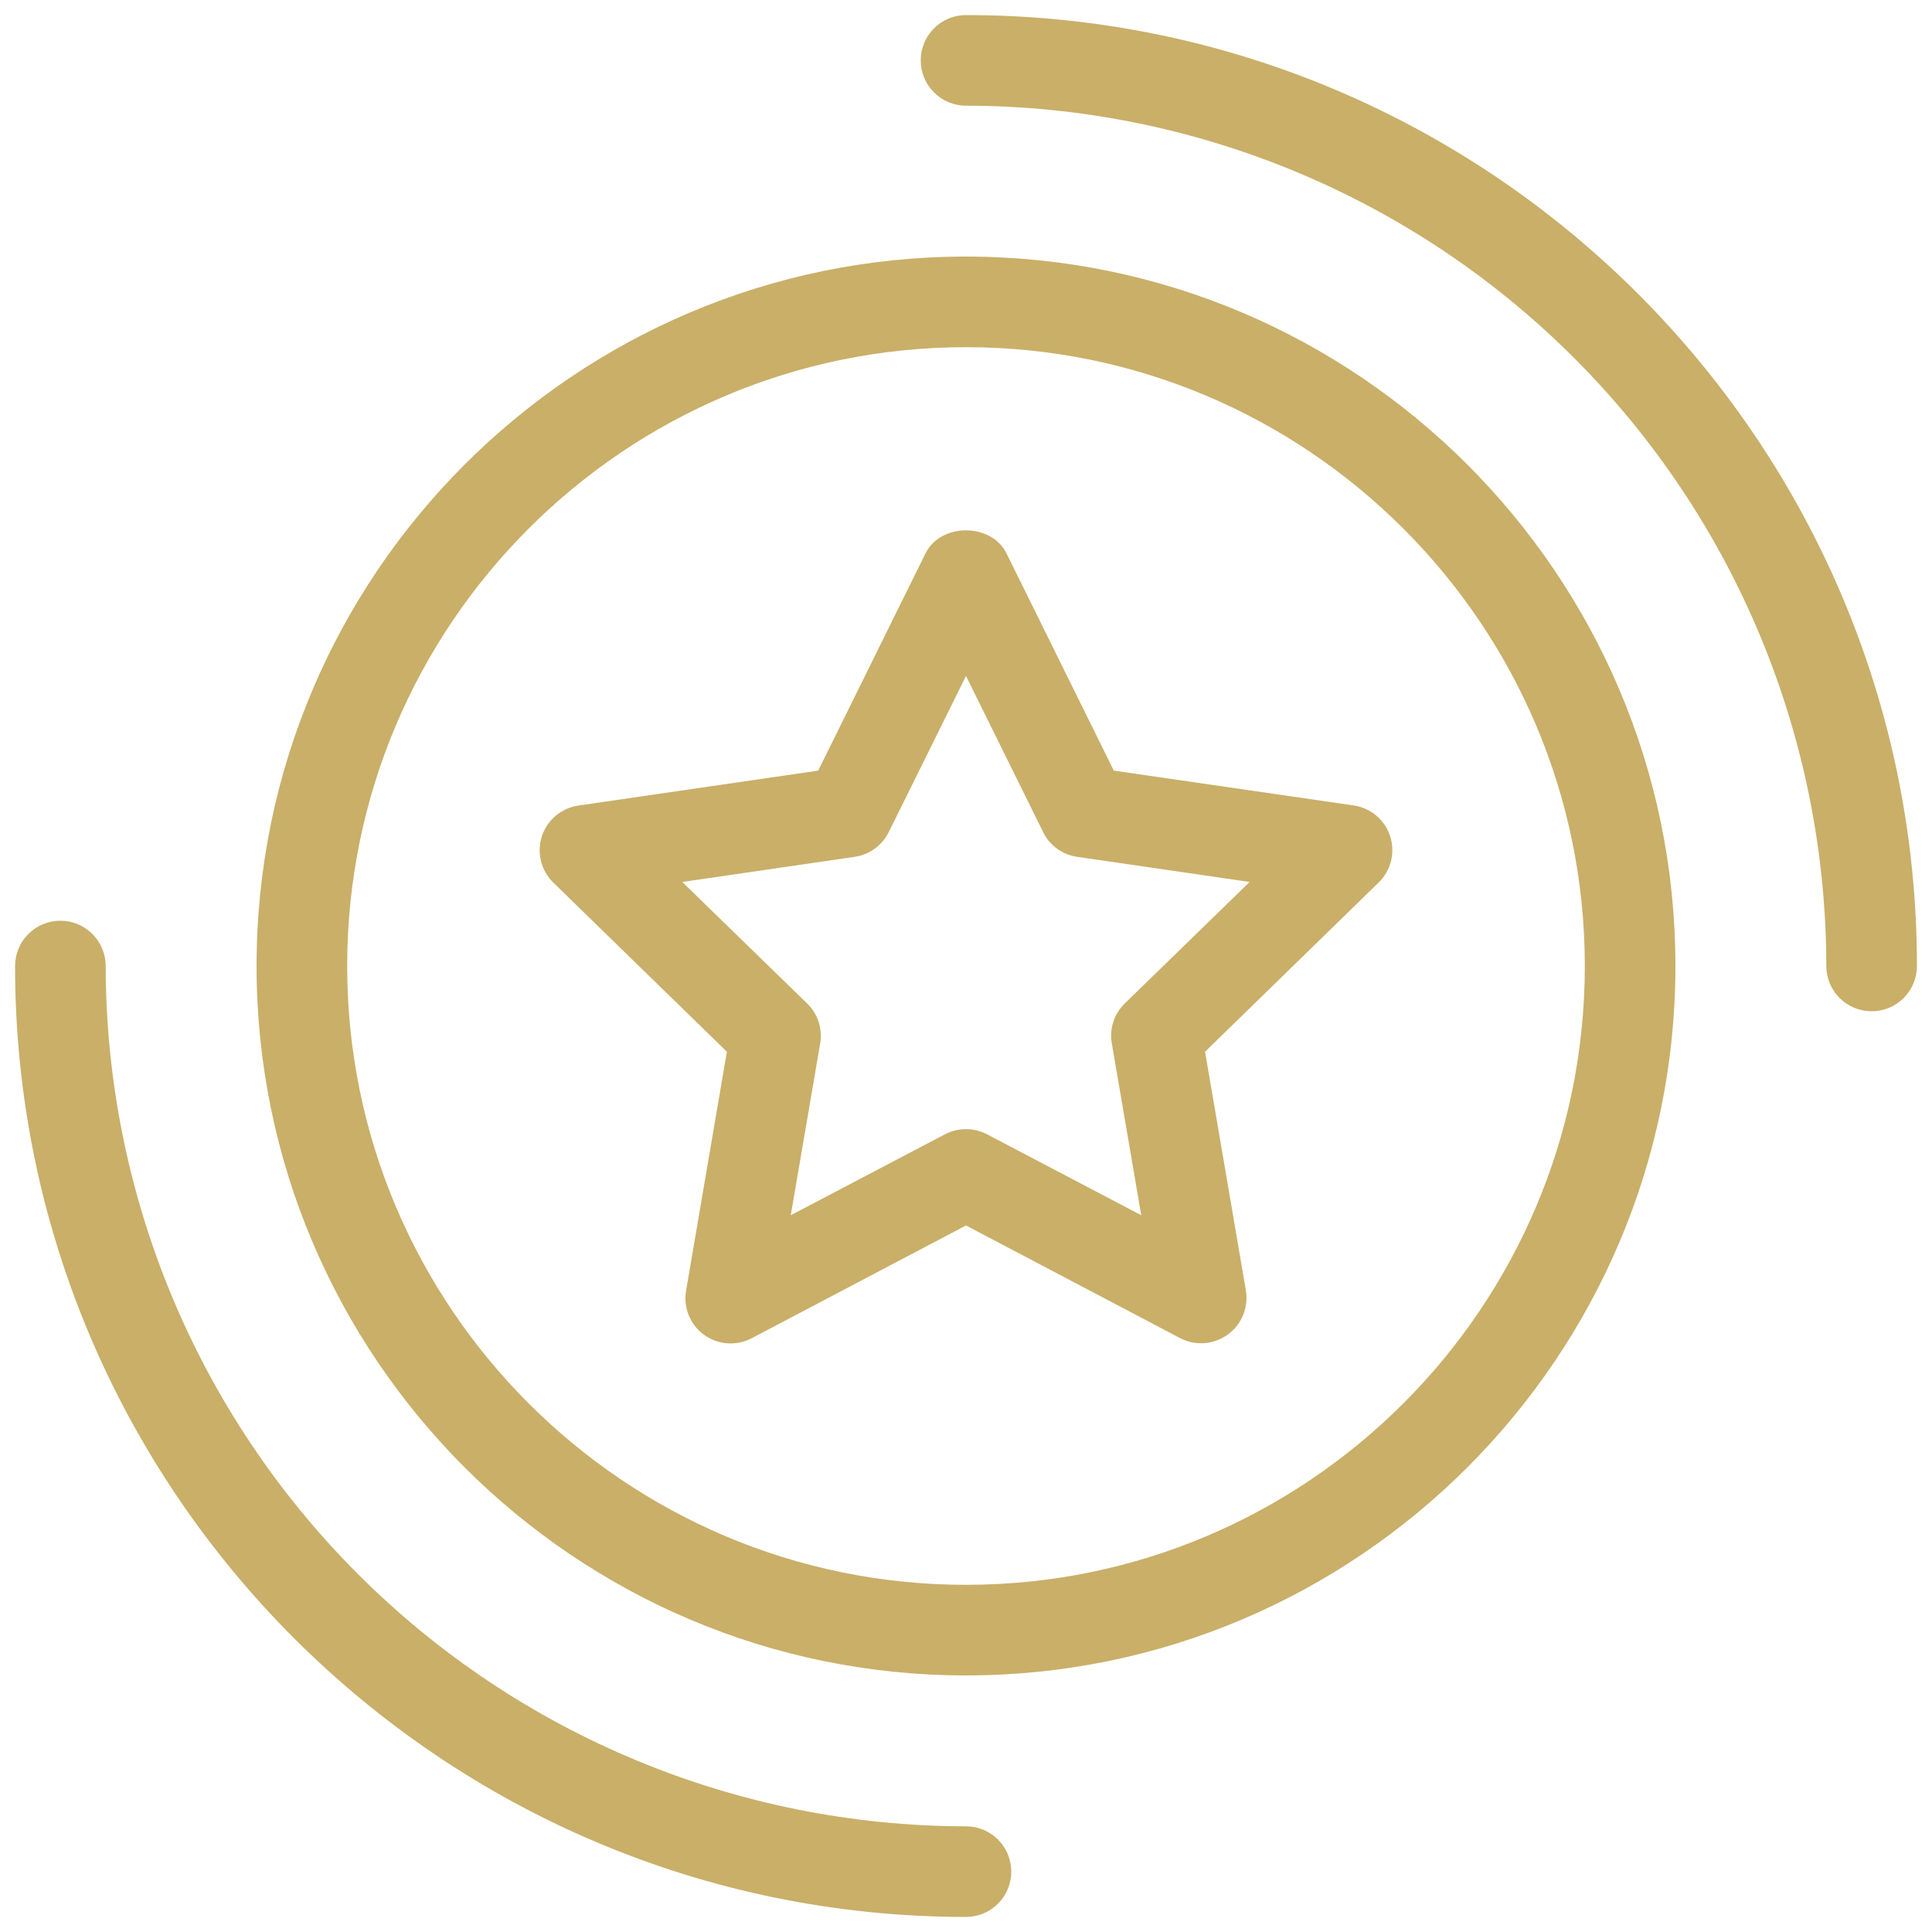
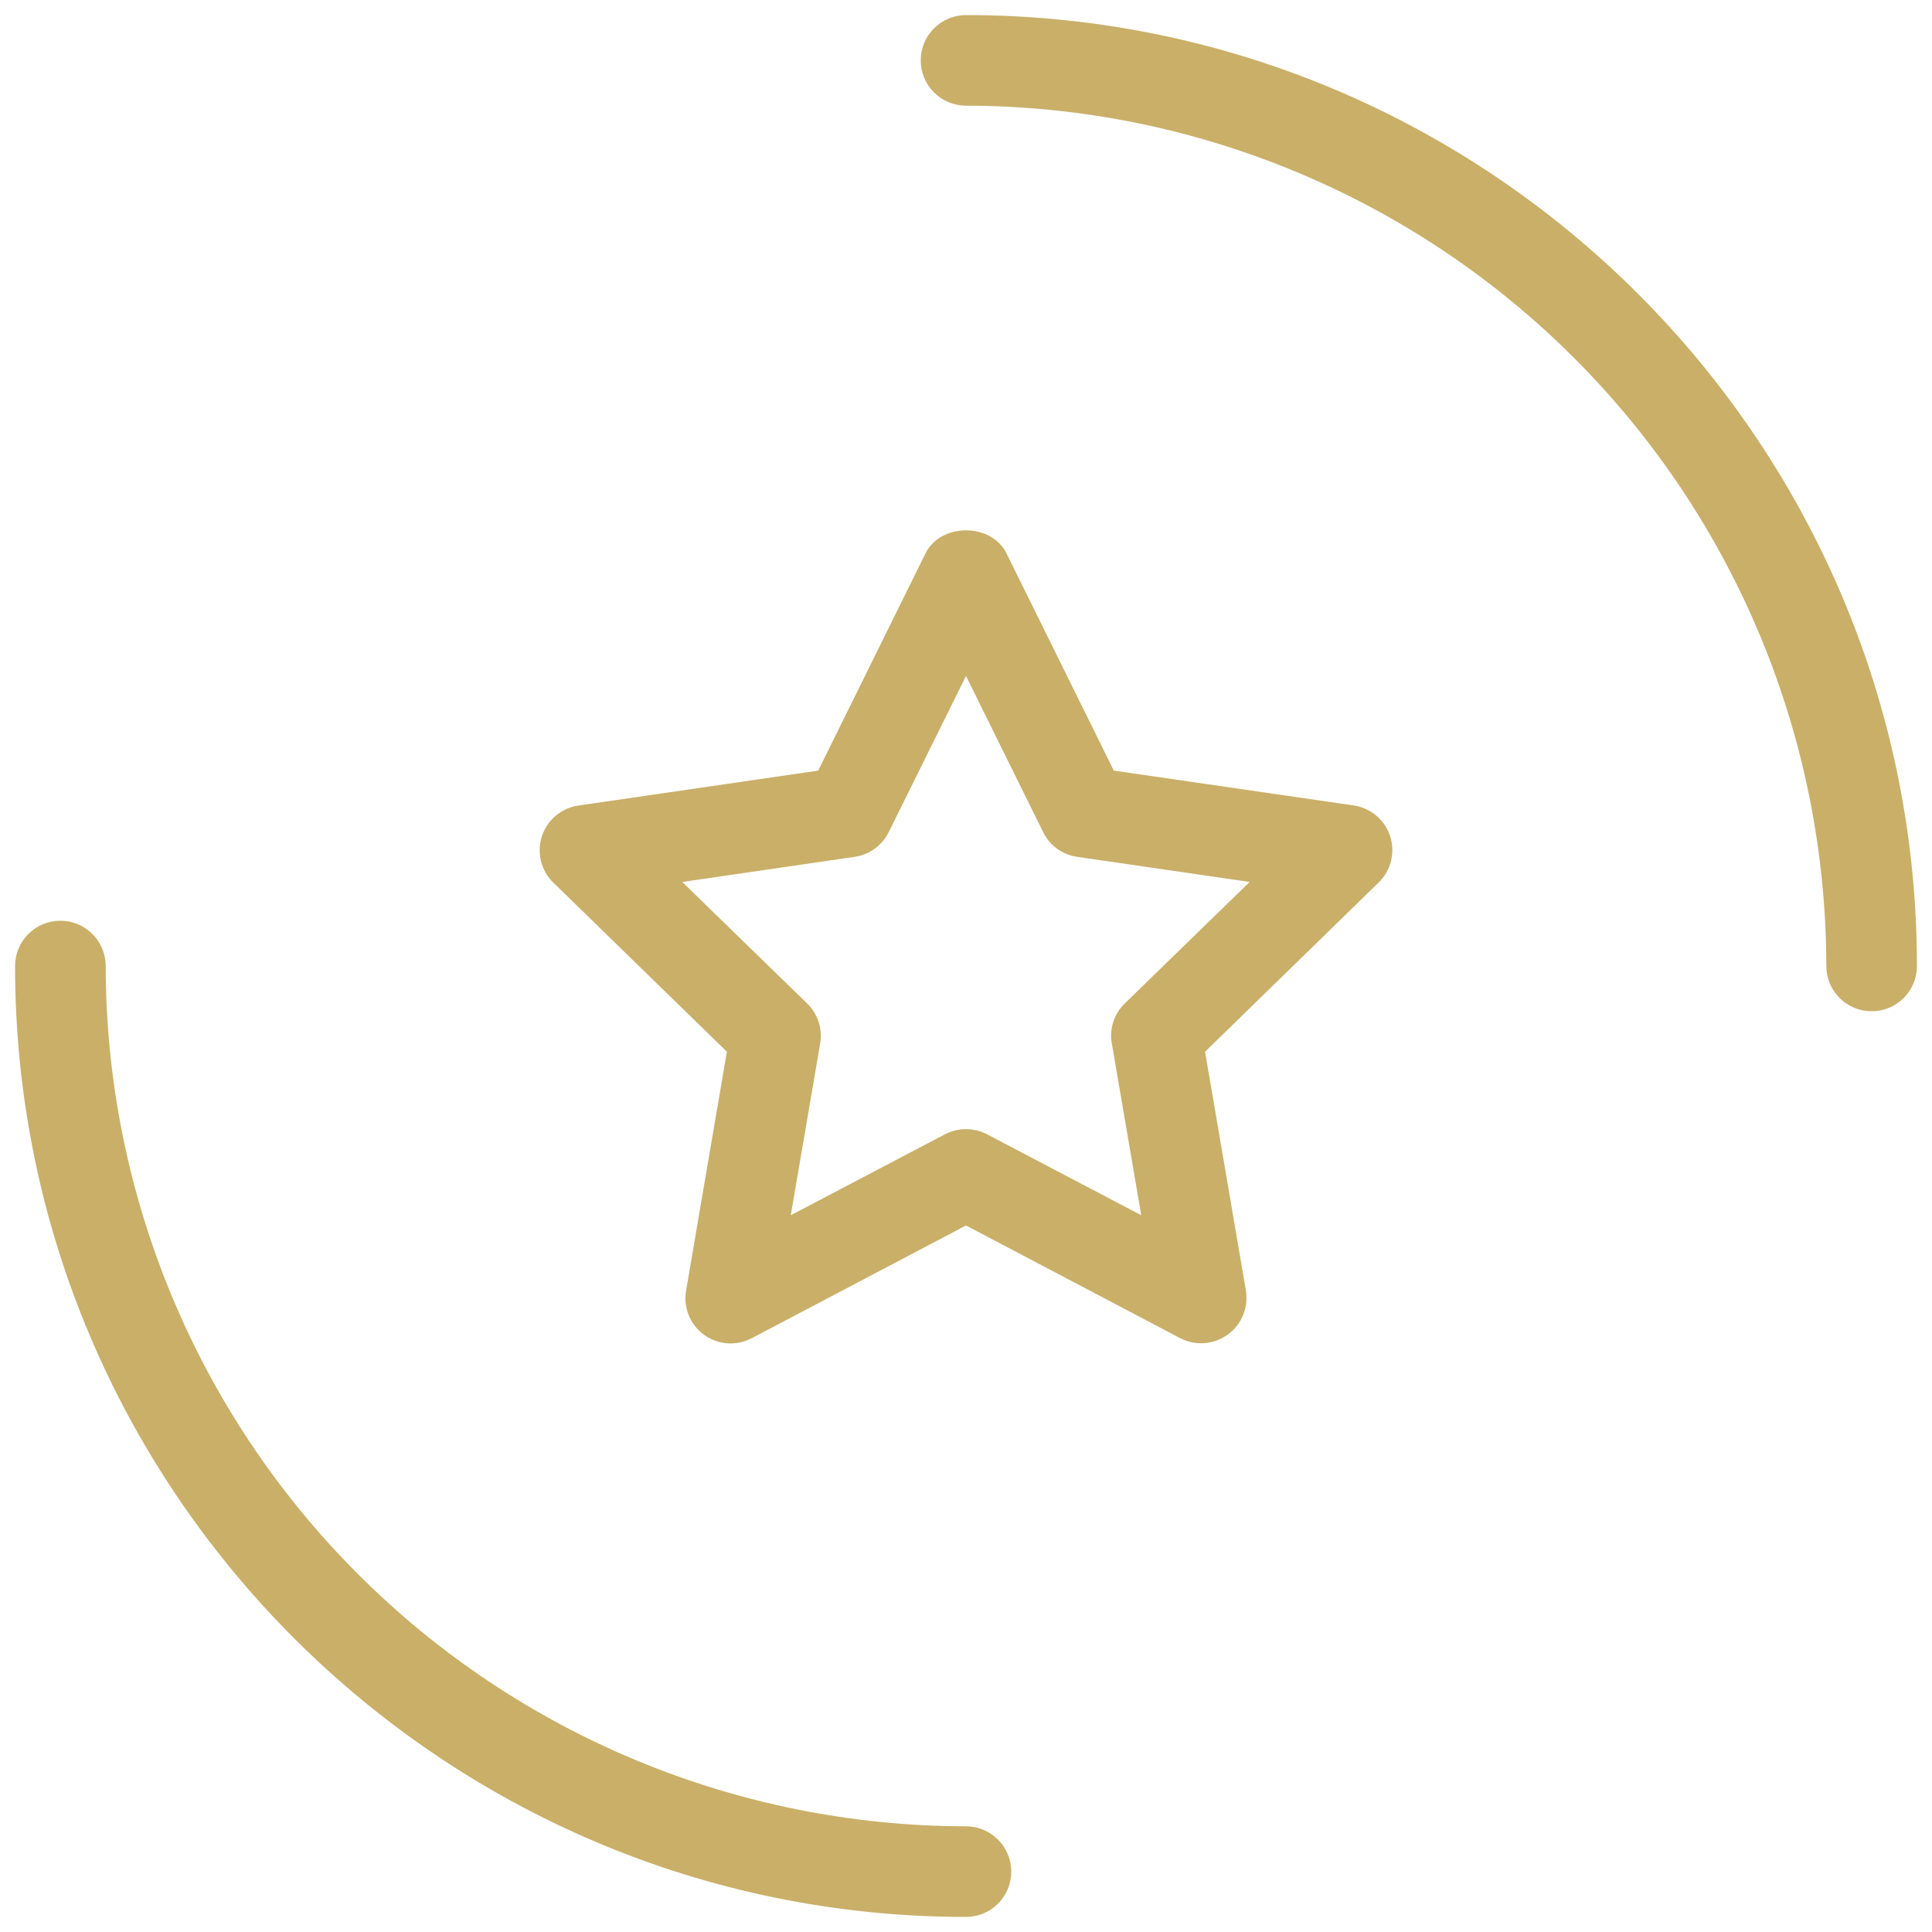
<svg xmlns="http://www.w3.org/2000/svg" width="30" height="30" viewBox="0 0 30 30" fill="none">
  <g id="Frame" clip-path="url(#clip0_2009_1042)">
    <g id="Group">
      <path id="Vector" d="M15 0.234C14.813 0.234 14.635 0.308 14.503 0.44C14.371 0.572 14.297 0.751 14.297 0.938C14.297 1.124 14.371 1.303 14.503 1.435C14.635 1.567 14.813 1.641 15 1.641C18.542 1.645 21.938 3.053 24.442 5.558C26.947 8.062 28.355 11.458 28.359 15C28.359 15.187 28.433 15.365 28.565 15.497C28.697 15.629 28.876 15.703 29.062 15.703C29.249 15.703 29.428 15.629 29.56 15.497C29.692 15.365 29.766 15.187 29.766 15C29.766 6.859 23.143 0.234 15 0.234ZM15 28.359C11.458 28.355 8.062 26.947 5.558 24.442C3.053 21.938 1.645 18.542 1.641 15C1.641 14.813 1.567 14.635 1.435 14.503C1.303 14.371 1.124 14.297 0.938 14.297C0.751 14.297 0.572 14.371 0.44 14.503C0.308 14.635 0.234 14.813 0.234 15C0.234 23.141 6.857 29.766 15 29.766C15.187 29.766 15.365 29.692 15.497 29.56C15.629 29.428 15.703 29.249 15.703 29.062C15.703 28.876 15.629 28.697 15.497 28.565C15.365 28.433 15.187 28.359 15 28.359Z" fill="#C9AF68" />
-       <path id="Vector_2" d="M15 3.984C8.925 3.984 3.984 8.927 3.984 15C3.984 21.073 8.927 26.016 15 26.016C21.073 26.016 26.016 21.073 26.016 15C26.016 8.927 21.073 3.984 15 3.984ZM15 24.609C9.701 24.609 5.391 20.299 5.391 15C5.391 9.701 9.701 5.391 15 5.391C20.299 5.391 24.609 9.701 24.609 15C24.609 20.299 20.299 24.609 15 24.609Z" fill="#C9AF68" />
      <path id="Vector_3" d="M21.015 12.506L17.295 11.966L15.63 8.595C15.396 8.115 14.604 8.115 14.37 8.595L12.705 11.966L8.985 12.508C8.855 12.526 8.732 12.581 8.631 12.665C8.53 12.75 8.455 12.861 8.414 12.986C8.374 13.111 8.369 13.245 8.401 13.373C8.433 13.501 8.5 13.617 8.595 13.708L11.287 16.331L10.654 20.038C10.631 20.168 10.645 20.301 10.694 20.422C10.743 20.544 10.826 20.65 10.932 20.727C11.039 20.804 11.165 20.85 11.296 20.859C11.427 20.868 11.558 20.84 11.674 20.779L15 19.029L18.326 20.779C18.442 20.839 18.573 20.866 18.703 20.856C18.834 20.846 18.959 20.8 19.065 20.723C19.171 20.646 19.253 20.542 19.303 20.421C19.352 20.3 19.367 20.167 19.346 20.038L18.712 16.331L21.405 13.706C21.5 13.615 21.567 13.499 21.599 13.371C21.631 13.243 21.626 13.109 21.586 12.984C21.545 12.859 21.47 12.748 21.369 12.663C21.268 12.579 21.145 12.524 21.015 12.506ZM17.466 15.581C17.384 15.661 17.322 15.759 17.287 15.868C17.252 15.977 17.245 16.093 17.265 16.206L17.721 18.87L15.328 17.614C15.227 17.561 15.114 17.533 15 17.533C14.886 17.533 14.773 17.561 14.672 17.614L12.279 18.87L12.735 16.206C12.755 16.093 12.747 15.978 12.712 15.869C12.677 15.761 12.616 15.663 12.534 15.583L10.594 13.695L13.271 13.305C13.384 13.289 13.491 13.245 13.583 13.178C13.675 13.111 13.75 13.023 13.8 12.921L15 10.496L16.198 12.921C16.299 13.129 16.498 13.273 16.727 13.305L19.404 13.695L17.466 15.581Z" fill="#C9AF68" />
    </g>
  </g>
  <defs>
    <clipPath id="clip0_2009_1042">
      <rect width="30" height="30" fill="white" />
    </clipPath>
  </defs>
</svg>